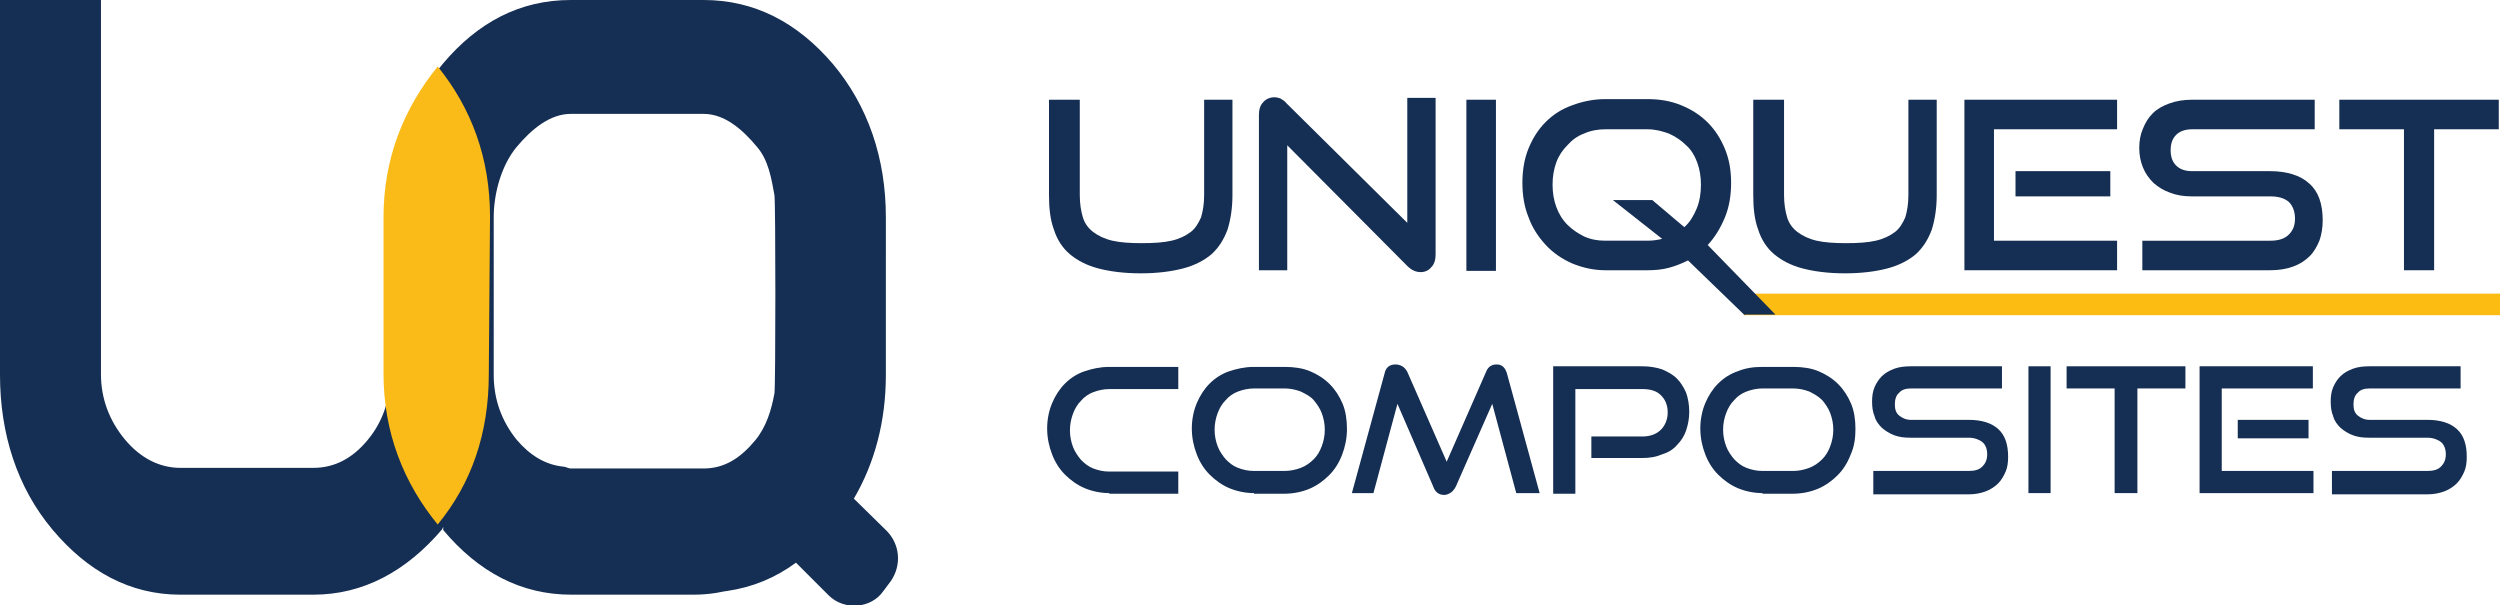
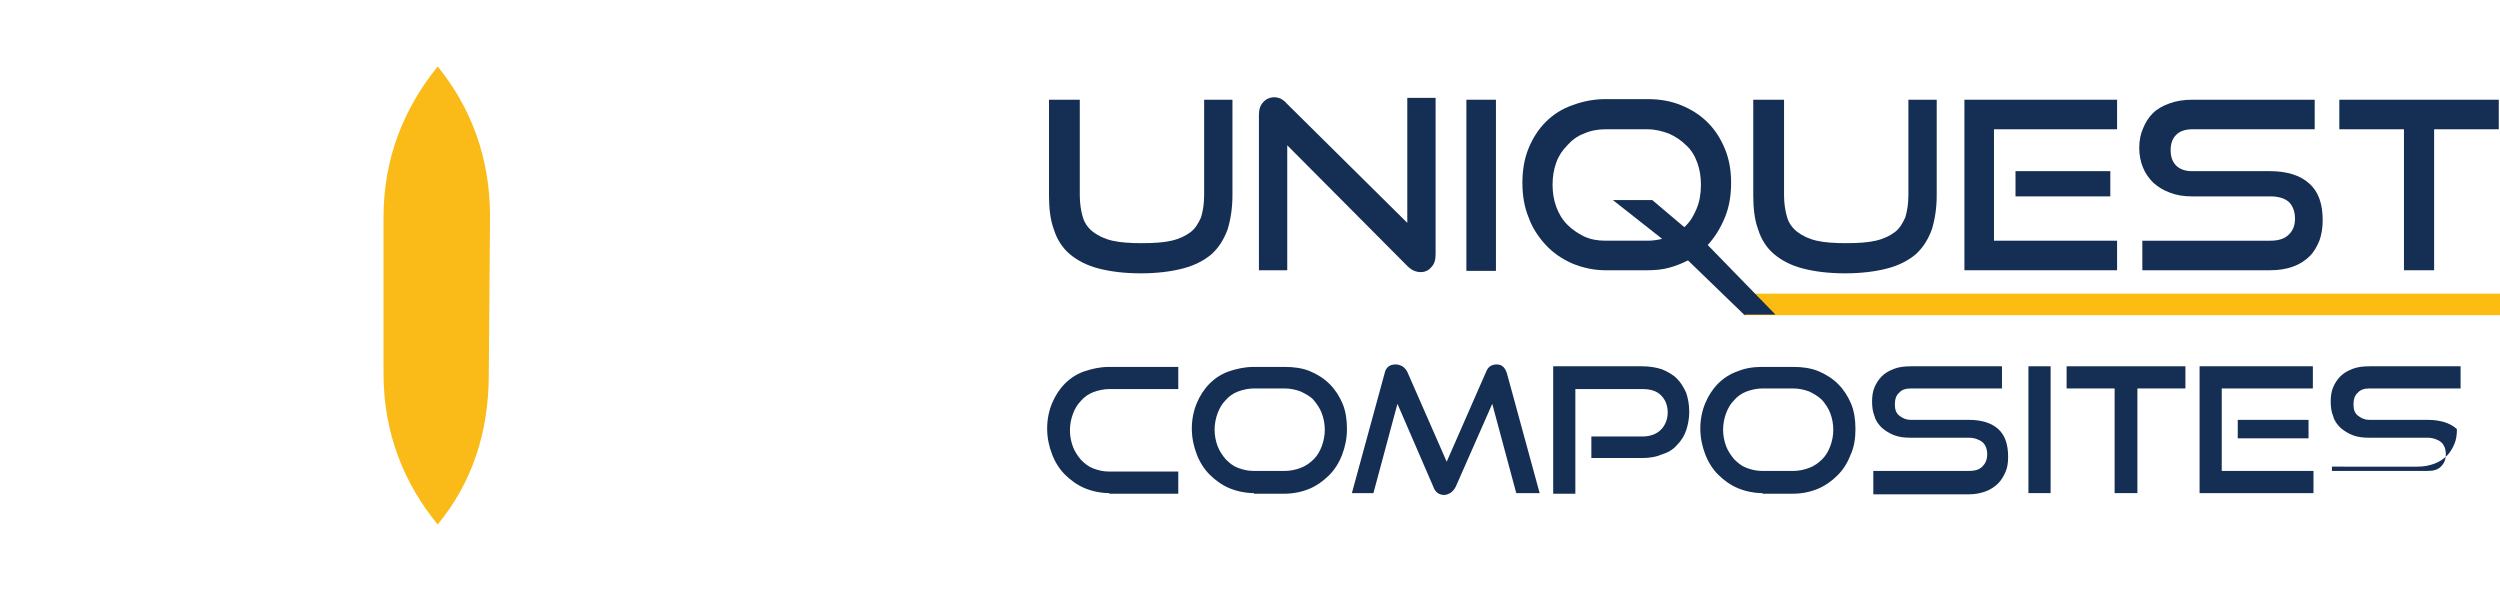
<svg xmlns="http://www.w3.org/2000/svg" version="1.1" id="Layer_1" x="0px" y="0px" viewBox="0 0 406.1 98.3" enable-background="new 0 0 406.1 98.3" xml:space="preserve">
  <g>
    <g>
      <rect x="283.3" y="47.7" fill="#FDBC11" width="122.8" height="3.5" />
      <g>
        <path fill="#152E53" d="M195.5,16.2h4.7v15.5c0,2.1-0.3,4-0.8,5.6c-0.6,1.6-1.4,2.9-2.6,4c-1.2,1-2.7,1.8-4.6,2.3     c-1.9,0.5-4.2,0.8-6.9,0.8c-2.7,0-5-0.3-6.9-0.8c-1.9-0.5-3.4-1.3-4.6-2.3c-1.2-1-2.1-2.4-2.6-4c-0.6-1.6-0.8-3.5-0.8-5.6V16.2h5     v15.5c0,1.4,0.2,2.6,0.5,3.6c0.3,1,0.9,1.8,1.7,2.4c0.8,0.6,1.8,1.1,3.1,1.4c1.3,0.3,2.9,0.4,4.8,0.4c1.9,0,3.5-0.1,4.8-0.4     c1.3-0.3,2.3-0.8,3.1-1.4c0.8-0.6,1.3-1.5,1.7-2.4c0.3-1,0.5-2.2,0.5-3.6V16.2z" />
        <path fill="#152E53" d="M209.1,23.6v20.3h-4.6V18.7c0-0.9,0.2-1.6,0.7-2.1c0.4-0.5,1.1-0.8,1.8-0.8c0.4,0,0.7,0.1,1,0.2     c0.3,0.2,0.7,0.4,1,0.8l19.6,19.4V15.9h4.6v25.4c0,0.9-0.2,1.6-0.7,2.1c-0.4,0.5-1,0.8-1.7,0.8c-0.8,0-1.5-0.3-2.2-1L209.1,23.6z     " />
        <path fill="#152E53" d="M238.2,43.9V16.2h4.8v27.8H238.2z" />
        <path fill="#152E53" d="M283.4,51.2l-9.2-8.9c-1,0.5-2,0.9-3.1,1.2c-1.1,0.3-2.3,0.4-3.5,0.4h-6.8c-1.9,0-3.7-0.4-5.4-1.1     c-1.6-0.7-3.1-1.7-4.3-3c-1.2-1.3-2.2-2.8-2.8-4.5c-0.7-1.7-1-3.6-1-5.6c0-2,0.3-3.9,1-5.6c0.7-1.7,1.6-3.1,2.8-4.3     c1.2-1.2,2.6-2.1,4.3-2.7c1.6-0.6,3.4-1,5.4-1h6.8c2,0,3.8,0.3,5.5,1c1.7,0.7,3.1,1.6,4.3,2.8c1.2,1.2,2.1,2.6,2.8,4.3     c0.7,1.7,1,3.5,1,5.5c0,2-0.3,3.9-1,5.6c-0.7,1.7-1.6,3.2-2.8,4.5l11,11.3H283.4z M262,32.5h6.4l5.2,4.4c0.9-0.8,1.5-1.8,2-3     s0.7-2.5,0.7-3.9c0-1.3-0.2-2.5-0.6-3.6c-0.4-1.1-1-2.1-1.8-2.8c-0.8-0.8-1.7-1.4-2.8-1.9c-1.1-0.4-2.2-0.7-3.5-0.7h-6.8     c-1.2,0-2.4,0.2-3.5,0.7c-1.1,0.4-2,1.1-2.7,1.9c-0.8,0.8-1.4,1.7-1.8,2.8c-0.4,1.1-0.6,2.3-0.6,3.6c0,1.3,0.2,2.5,0.6,3.6     c0.4,1.1,1,2.1,1.8,2.9c0.8,0.8,1.7,1.4,2.7,1.9c1.1,0.5,2.2,0.7,3.5,0.7h6.8c0.8,0,1.6-0.1,2.4-0.3L262,32.5z" />
        <path fill="#152E53" d="M309.9,16.2h4.7v15.5c0,2.1-0.3,4-0.8,5.6c-0.6,1.6-1.4,2.9-2.6,4c-1.2,1-2.7,1.8-4.6,2.3     c-1.9,0.5-4.2,0.8-6.9,0.8c-2.7,0-5-0.3-6.9-0.8c-1.9-0.5-3.4-1.3-4.6-2.3c-1.2-1-2.1-2.4-2.6-4c-0.6-1.6-0.8-3.5-0.8-5.6V16.2h5     v15.5c0,1.4,0.2,2.6,0.5,3.6c0.3,1,0.9,1.8,1.7,2.4c0.8,0.6,1.8,1.1,3.1,1.4c1.3,0.3,2.9,0.4,4.8,0.4c1.9,0,3.5-0.1,4.8-0.4     c1.3-0.3,2.3-0.8,3.1-1.4c0.8-0.6,1.3-1.5,1.7-2.4c0.3-1,0.5-2.2,0.5-3.6V16.2z" />
        <path fill="#152E53" d="M319.1,43.9V16.2h24.8V21h-20v18.1h20v4.8H319.1z M327.4,31.9v-4.1h15.4v4.1H327.4z" />
        <path fill="#152E53" d="M348,43.9v-4.8h20.8c1.3,0,2.3-0.3,3-1c0.7-0.7,1-1.5,1-2.6c0-1.2-0.4-2.1-1-2.7c-0.7-0.6-1.7-0.9-3-0.9     h-12.8c-1.3,0-2.5-0.2-3.5-0.6c-1.1-0.4-1.9-0.9-2.7-1.6c-0.7-0.7-1.3-1.5-1.7-2.5c-0.4-1-0.6-2-0.6-3.2c0-1.1,0.2-2.2,0.6-3.1     c0.4-1,0.9-1.8,1.6-2.5c0.7-0.7,1.6-1.2,2.7-1.6s2.3-0.6,3.7-0.6h19.9V21h-19.9c-1.1,0-2,0.3-2.6,0.9c-0.6,0.6-0.9,1.4-0.9,2.5     c0,1.1,0.3,1.9,0.9,2.5c0.6,0.6,1.5,0.9,2.5,0.9h12.7c2.8,0,5,0.7,6.4,2c1.5,1.3,2.2,3.3,2.2,6c0,1.2-0.2,2.3-0.5,3.2     c-0.4,1-0.9,1.9-1.6,2.6c-0.7,0.7-1.6,1.3-2.7,1.7c-1.1,0.4-2.3,0.6-3.8,0.6H348z" />
        <path fill="#152E53" d="M390.5,43.9V21H380v-4.8h25.9V21h-10.5v22.9H390.5z" />
      </g>
      <g>
        <g>
          <path fill="#152E53" d="M180.2,80.1c-1.4,0-2.8-0.3-4-0.8c-1.2-0.5-2.3-1.3-3.2-2.2c-0.9-0.9-1.6-2-2.1-3.3      c-0.5-1.3-0.8-2.7-0.8-4.2c0-1.5,0.3-2.9,0.8-4.1c0.5-1.2,1.2-2.3,2.1-3.2c0.9-0.9,2-1.6,3.2-2s2.5-0.7,4-0.7h11.2v3.6h-11.2      c-0.9,0-1.8,0.2-2.6,0.5c-0.8,0.3-1.5,0.8-2,1.4c-0.6,0.6-1,1.3-1.3,2.1c-0.3,0.8-0.5,1.7-0.5,2.7c0,1,0.2,1.9,0.5,2.7      c0.3,0.8,0.8,1.5,1.3,2.1c0.6,0.6,1.2,1.1,2,1.4c0.8,0.3,1.6,0.5,2.6,0.5h11.2v3.6H180.2z" />
          <path fill="#152E53" d="M203.7,80.1c-1.4,0-2.8-0.3-4-0.8c-1.2-0.5-2.3-1.3-3.2-2.2c-0.9-0.9-1.6-2-2.1-3.3      c-0.5-1.3-0.8-2.7-0.8-4.2c0-1.5,0.3-2.9,0.8-4.1c0.5-1.2,1.2-2.3,2.1-3.2c0.9-0.9,2-1.6,3.2-2s2.5-0.7,4-0.7h5      c1.5,0,2.9,0.2,4.1,0.7c1.2,0.5,2.3,1.2,3.2,2.1c0.9,0.9,1.6,2,2.1,3.2c0.5,1.2,0.7,2.6,0.7,4.1c0,1.5-0.3,2.9-0.8,4.2      c-0.5,1.3-1.2,2.4-2.1,3.3s-2,1.7-3.2,2.2c-1.2,0.5-2.6,0.8-4.1,0.8H203.7z M208.7,76.5c0.9,0,1.8-0.2,2.6-0.5      c0.8-0.3,1.5-0.8,2.1-1.4c0.6-0.6,1-1.3,1.3-2.1c0.3-0.8,0.5-1.7,0.5-2.7c0-1-0.2-1.9-0.5-2.7c-0.3-0.8-0.8-1.5-1.3-2.1      s-1.3-1-2.1-1.4c-0.8-0.3-1.7-0.5-2.6-0.5h-5c-0.9,0-1.8,0.2-2.6,0.5c-0.8,0.3-1.5,0.8-2,1.4c-0.6,0.6-1,1.3-1.3,2.1      c-0.3,0.8-0.5,1.7-0.5,2.7c0,1,0.2,1.9,0.5,2.7c0.3,0.8,0.8,1.5,1.3,2.1c0.6,0.6,1.2,1.1,2,1.4c0.8,0.3,1.6,0.5,2.6,0.5H208.7z" />
          <path fill="#152E53" d="M246.3,80.1l-3.9-14.5L236.5,79c-0.2,0.4-0.5,0.8-0.8,1c-0.3,0.2-0.7,0.4-1.1,0.4      c-0.9,0-1.5-0.5-1.8-1.4L227,65.6l-3.9,14.5h-3.5l5.3-19.4c0.2-1,0.8-1.5,1.8-1.5c0.4,0,0.7,0.1,1.1,0.3      c0.3,0.2,0.6,0.5,0.8,0.9l6.4,14.6l6.4-14.6c0.3-0.8,0.9-1.2,1.7-1.2c0.9,0,1.4,0.5,1.7,1.5l5.3,19.4H246.3z" />
          <path fill="#152E53" d="M258.5,74.4v-3.5h8.3c1.3,0,2.3-0.4,3-1.1c0.7-0.7,1.1-1.7,1.1-2.8c0-1.2-0.4-2.1-1.1-2.8s-1.7-1-3-1      h-10.9v17h-3.6V59.5h14.5c1.2,0,2.3,0.2,3.2,0.5c0.9,0.4,1.7,0.8,2.4,1.5c0.6,0.6,1.1,1.4,1.5,2.3c0.3,0.9,0.5,1.9,0.5,3.1      c0,1.1-0.2,2.1-0.5,3c-0.3,0.9-0.8,1.7-1.5,2.4c-0.6,0.7-1.4,1.2-2.4,1.5c-0.9,0.4-2,0.6-3.2,0.6H258.5z" />
          <path fill="#152E53" d="M286.3,80.1c-1.4,0-2.8-0.3-4-0.8c-1.2-0.5-2.3-1.3-3.2-2.2s-1.6-2-2.1-3.3c-0.5-1.3-0.8-2.7-0.8-4.2      c0-1.5,0.3-2.9,0.8-4.1c0.5-1.2,1.2-2.3,2.1-3.2s2-1.6,3.2-2c1.2-0.5,2.5-0.7,4-0.7h5c1.5,0,2.9,0.2,4.1,0.7      c1.2,0.5,2.3,1.2,3.2,2.1c0.9,0.9,1.6,2,2.1,3.2c0.5,1.2,0.7,2.6,0.7,4.1c0,1.5-0.2,2.9-0.8,4.2c-0.5,1.3-1.2,2.4-2.1,3.3      c-0.9,0.9-2,1.7-3.2,2.2c-1.2,0.5-2.6,0.8-4.1,0.8H286.3z M291.3,76.5c0.9,0,1.8-0.2,2.6-0.5c0.8-0.3,1.5-0.8,2.1-1.4      c0.6-0.6,1-1.3,1.3-2.1c0.3-0.8,0.5-1.7,0.5-2.7c0-1-0.2-1.9-0.5-2.7c-0.3-0.8-0.8-1.5-1.3-2.1c-0.6-0.6-1.3-1-2.1-1.4      c-0.8-0.3-1.7-0.5-2.6-0.5h-5c-0.9,0-1.8,0.2-2.6,0.5c-0.8,0.3-1.5,0.8-2,1.4c-0.6,0.6-1,1.3-1.3,2.1c-0.3,0.8-0.5,1.7-0.5,2.7      c0,1,0.2,1.9,0.5,2.7c0.3,0.8,0.8,1.5,1.3,2.1c0.6,0.6,1.2,1.1,2,1.4c0.8,0.3,1.6,0.5,2.6,0.5H291.3z" />
          <path fill="#152E53" d="M304.3,80.1v-3.6h15.5c1,0,1.7-0.2,2.2-0.7c0.5-0.5,0.8-1.1,0.8-2c0-0.9-0.3-1.6-0.8-2      c-0.5-0.4-1.3-0.7-2.2-0.7h-9.5c-1,0-1.8-0.1-2.6-0.4c-0.8-0.3-1.4-0.7-2-1.2c-0.5-0.5-1-1.1-1.2-1.9c-0.3-0.7-0.4-1.5-0.4-2.4      c0-0.8,0.1-1.6,0.4-2.3c0.3-0.7,0.7-1.3,1.2-1.8c0.5-0.5,1.2-0.9,2-1.2c0.8-0.3,1.7-0.4,2.7-0.4h14.8v3.6h-14.8      c-0.8,0-1.5,0.2-1.9,0.7c-0.5,0.4-0.7,1.1-0.7,1.9c0,0.8,0.2,1.4,0.7,1.8c0.5,0.4,1.1,0.7,1.9,0.7h9.4c2.1,0,3.7,0.5,4.8,1.5      c1.1,1,1.6,2.5,1.6,4.5c0,0.9-0.1,1.7-0.4,2.4c-0.3,0.7-0.7,1.4-1.2,1.9c-0.5,0.5-1.2,1-2,1.3c-0.8,0.3-1.7,0.5-2.8,0.5H304.3z" />
          <path fill="#152E53" d="M329.5,80.1V59.5h3.6v20.6H329.5z" />
          <path fill="#152E53" d="M343.5,80.1v-17h-7.8v-3.6h19.3v3.6h-7.8v17H343.5z" />
          <path fill="#152E53" d="M357.3,80.1V59.5h18.4v3.6h-14.8v13.4h14.9v3.6H357.3z M363.5,71.2v-3H375v3H363.5z" />
-           <path fill="#152E53" d="M378.8,80.1v-3.6h15.5c1,0,1.7-0.2,2.2-0.7c0.5-0.5,0.8-1.1,0.8-2c0-0.9-0.3-1.6-0.8-2      c-0.5-0.4-1.3-0.7-2.2-0.7h-9.5c-1,0-1.8-0.1-2.6-0.4c-0.8-0.3-1.4-0.7-2-1.2c-0.5-0.5-1-1.1-1.2-1.9c-0.3-0.7-0.4-1.5-0.4-2.4      c0-0.8,0.1-1.6,0.4-2.3c0.3-0.7,0.7-1.3,1.2-1.8c0.5-0.5,1.2-0.9,2-1.2c0.8-0.3,1.7-0.4,2.7-0.4h14.8v3.6h-14.8      c-0.8,0-1.5,0.2-1.9,0.7c-0.5,0.4-0.7,1.1-0.7,1.9c0,0.8,0.2,1.4,0.7,1.8c0.5,0.4,1.1,0.7,1.9,0.7h9.4c2.1,0,3.7,0.5,4.8,1.5      c1.1,1,1.6,2.5,1.6,4.5c0,0.9-0.1,1.7-0.4,2.4c-0.3,0.7-0.7,1.4-1.2,1.9c-0.5,0.5-1.2,1-2,1.3c-0.8,0.3-1.7,0.5-2.8,0.5H378.8z" />
+           <path fill="#152E53" d="M378.8,80.1v-3.6h15.5c1,0,1.7-0.2,2.2-0.7c0.5-0.5,0.8-1.1,0.8-2c0-0.9-0.3-1.6-0.8-2      c-0.5-0.4-1.3-0.7-2.2-0.7h-9.5c-1,0-1.8-0.1-2.6-0.4c-0.8-0.3-1.4-0.7-2-1.2c-0.5-0.5-1-1.1-1.2-1.9c-0.3-0.7-0.4-1.5-0.4-2.4      c0-0.8,0.1-1.6,0.4-2.3c0.3-0.7,0.7-1.3,1.2-1.8c0.5-0.5,1.2-0.9,2-1.2c0.8-0.3,1.7-0.4,2.7-0.4h14.8v3.6h-14.8      c-0.8,0-1.5,0.2-1.9,0.7c-0.5,0.4-0.7,1.1-0.7,1.9c0,0.8,0.2,1.4,0.7,1.8c0.5,0.4,1.1,0.7,1.9,0.7h9.4c2.1,0,3.7,0.5,4.8,1.5      c0,0.9-0.1,1.7-0.4,2.4c-0.3,0.7-0.7,1.4-1.2,1.9c-0.5,0.5-1.2,1-2,1.3c-0.8,0.3-1.7,0.5-2.8,0.5H378.8z" />
        </g>
      </g>
    </g>
-     <path fill="#152E53" d="M144,86.2l-5.3-5.2c3.4-5.8,5.2-12.6,5.2-20.1V41.5v-6.2c0-9.6-2.9-18.1-8.6-24.9   C129.5,3.6,122.5,0,114.3,0h-8.7H92.7c-8.2,0-15.1,3.6-20.8,10.4c-5.7,6.8-8.5,15.2-8.5,24.8l0,16.5l0,9.1c0,4.1-1.2,7.7-3.7,10.7   c-2.4,2.9-5.3,4.5-8.8,4.5H29.3c-3.4,0-6.5-1.6-9-4.6c-2.5-3-3.9-6.6-3.9-10.6V0H0v60.9C0,70.5,2.8,79.2,8.5,86   c5.7,6.8,12.6,10.6,20.8,10.6h21.6C59,96.6,66,92.8,71.8,86c0.1-0.1,0.1-0.3,0.2-0.4c0,0,0,0.5,0,0.5c5.7,6.8,12.6,10.5,20.8,10.5   h0.9h18.9c1.3,0,2.6-0.1,3.8-0.3c0.9-0.2,1.7-0.3,1.7-0.3c4.1-0.6,7.8-2.1,11.2-4.6l5.3,5.3c2.5,2.5,6.9,2.2,8.9-0.7l1.2-1.6   C146.5,91.8,146.2,88.4,144,86.2z M114.3,76.1H92.7c-0.4,0-0.8-0.3-1.2-0.3c-2.9-0.3-5.4-1.8-7.6-4.4c-2.4-3-3.7-6.5-3.7-10.5V35.3   c0-4,1.3-8.5,3.7-11.4c2.5-3,5.5-5.4,8.8-5.4h15.9h5.7c3.4,0,6.3,2.5,8.7,5.4c1.8,2.1,2.3,5,2.8,7.8c0.2,1,0.2,31.2,0,32.2   c-0.5,2.7-1.3,5.4-3.1,7.6C120.3,74.4,117.7,76.1,114.3,76.1z" />
    <path fill="#FABA17" d="M79.6,35.2c0-9.5-3-17.6-8.5-24.4c-5.5,6.8-8.8,14.9-8.8,24.5v0.2v25v0.2c0,9.6,3.3,17.8,8.8,24.5   c5.5-6.7,8.3-14.8,8.3-24.4l0.1-12.9L79.6,35.2z" />
  </g>
</svg>